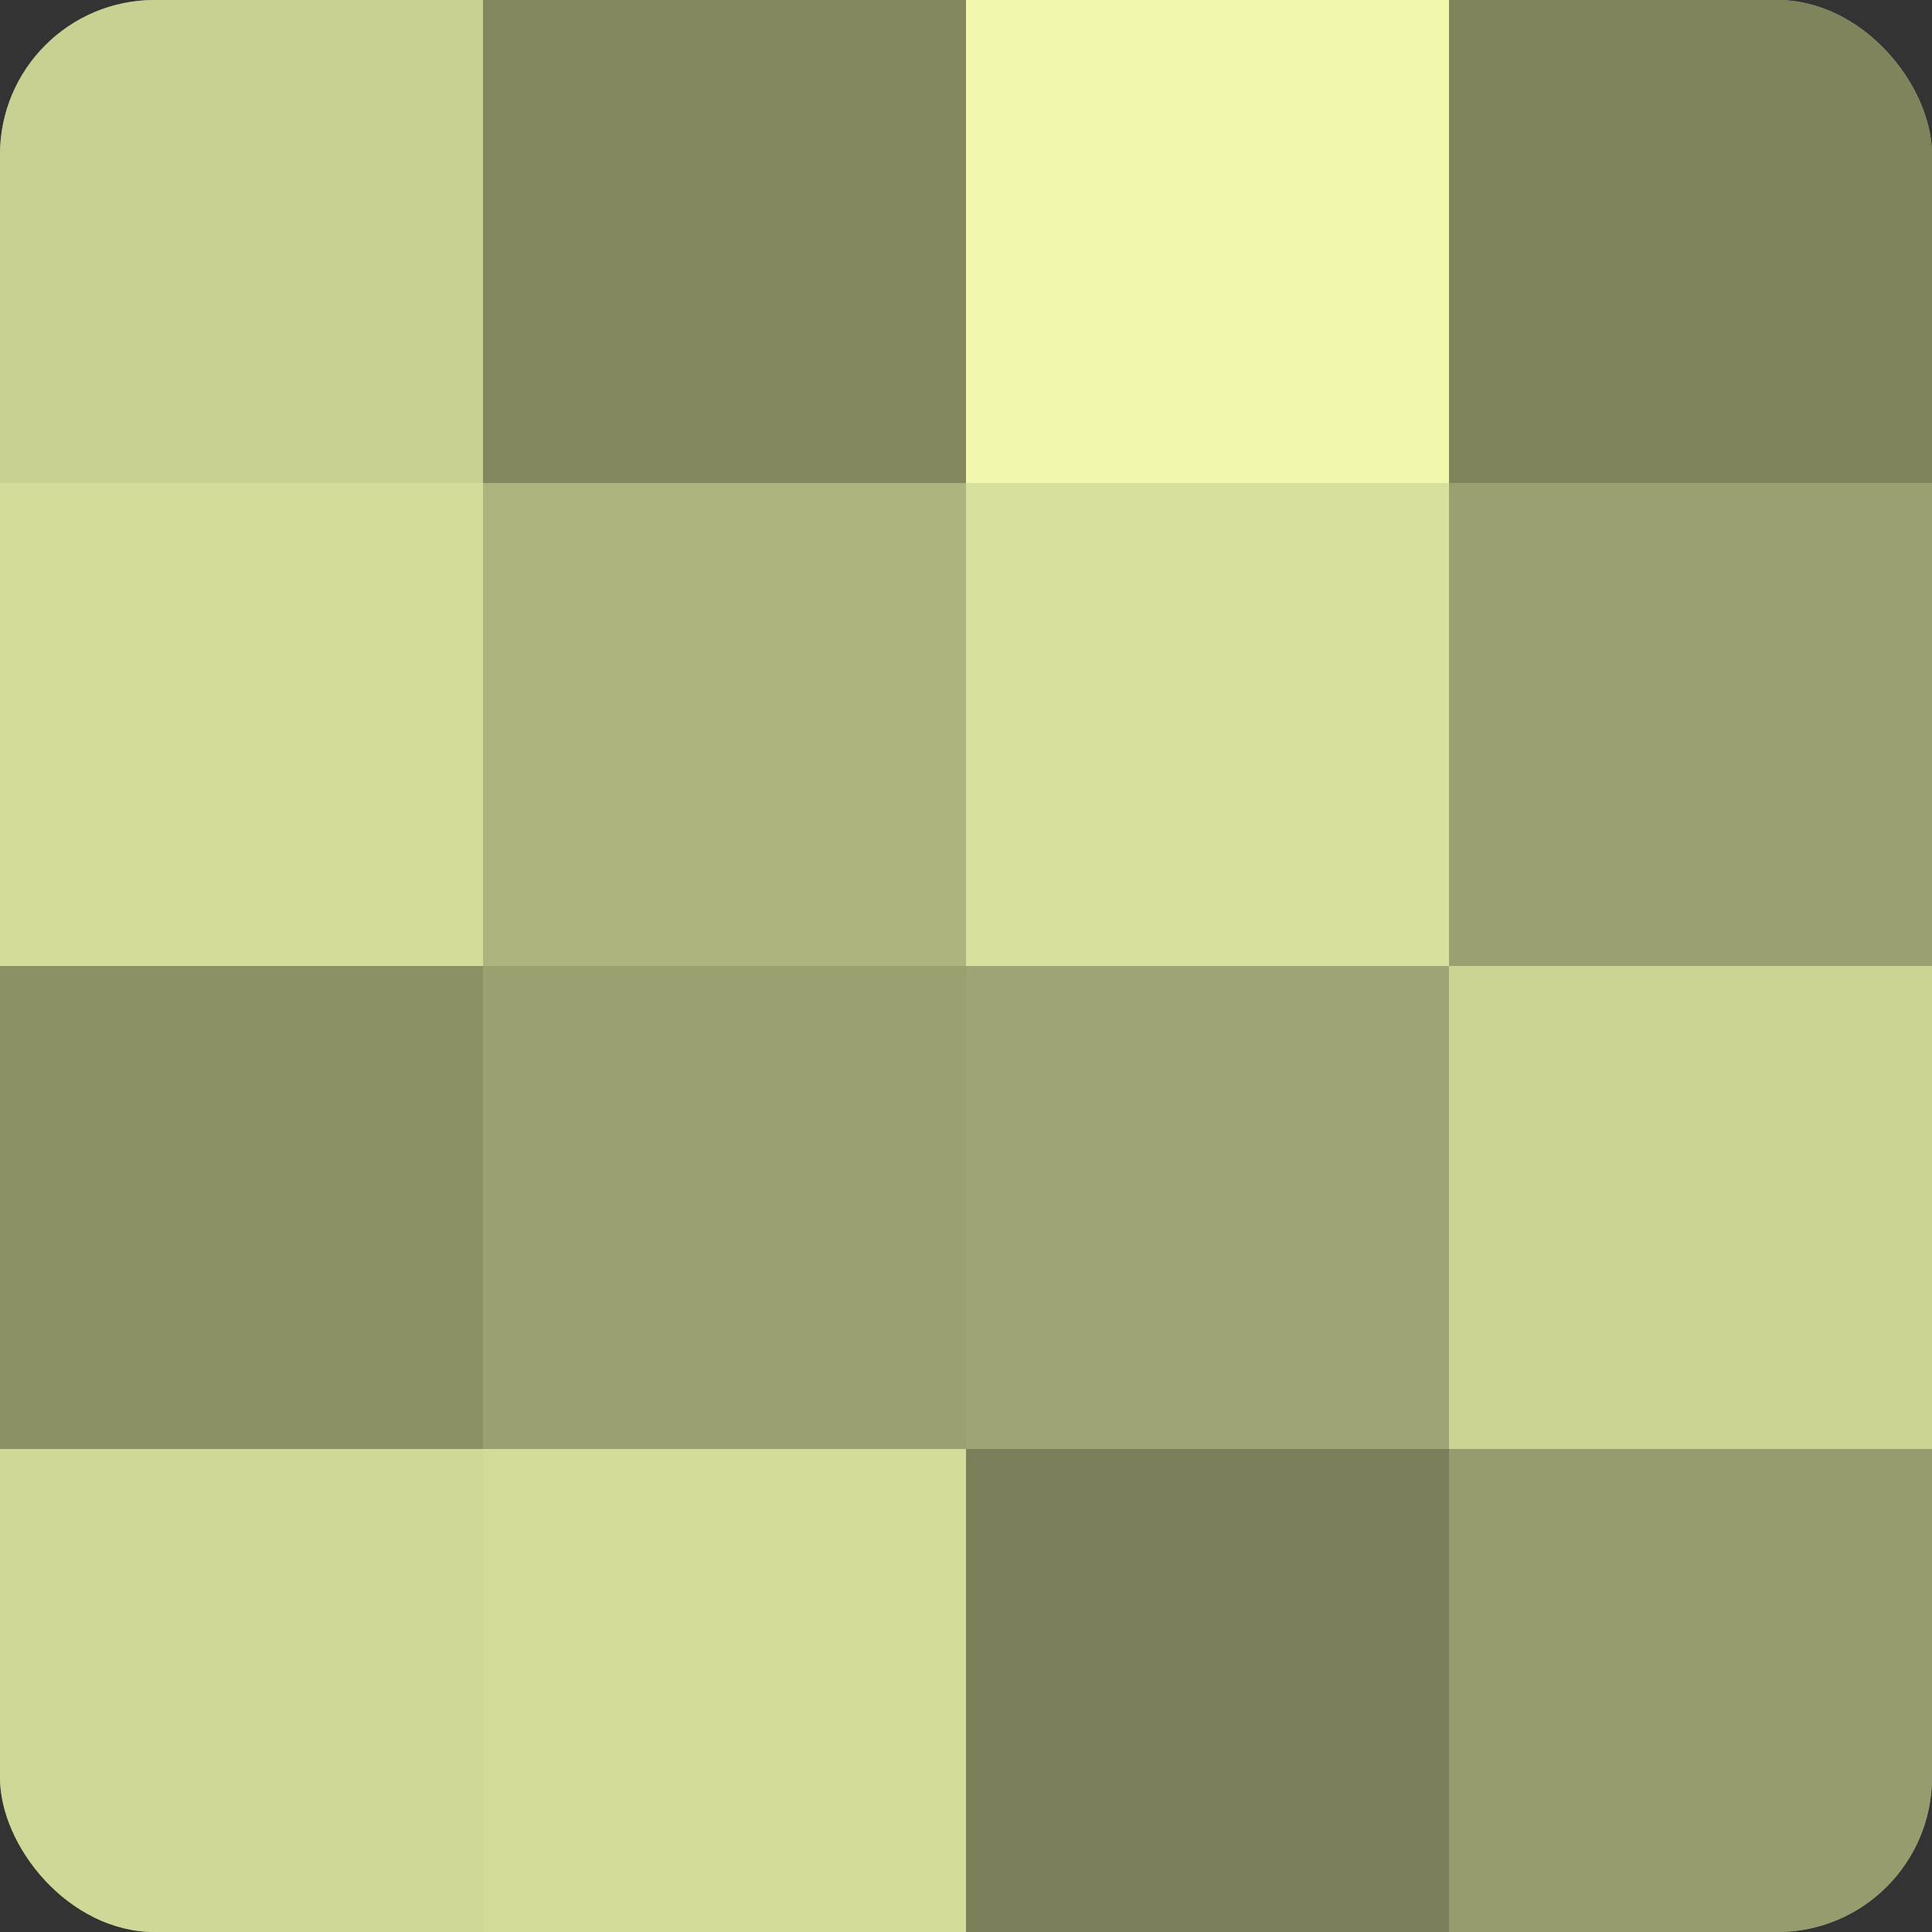
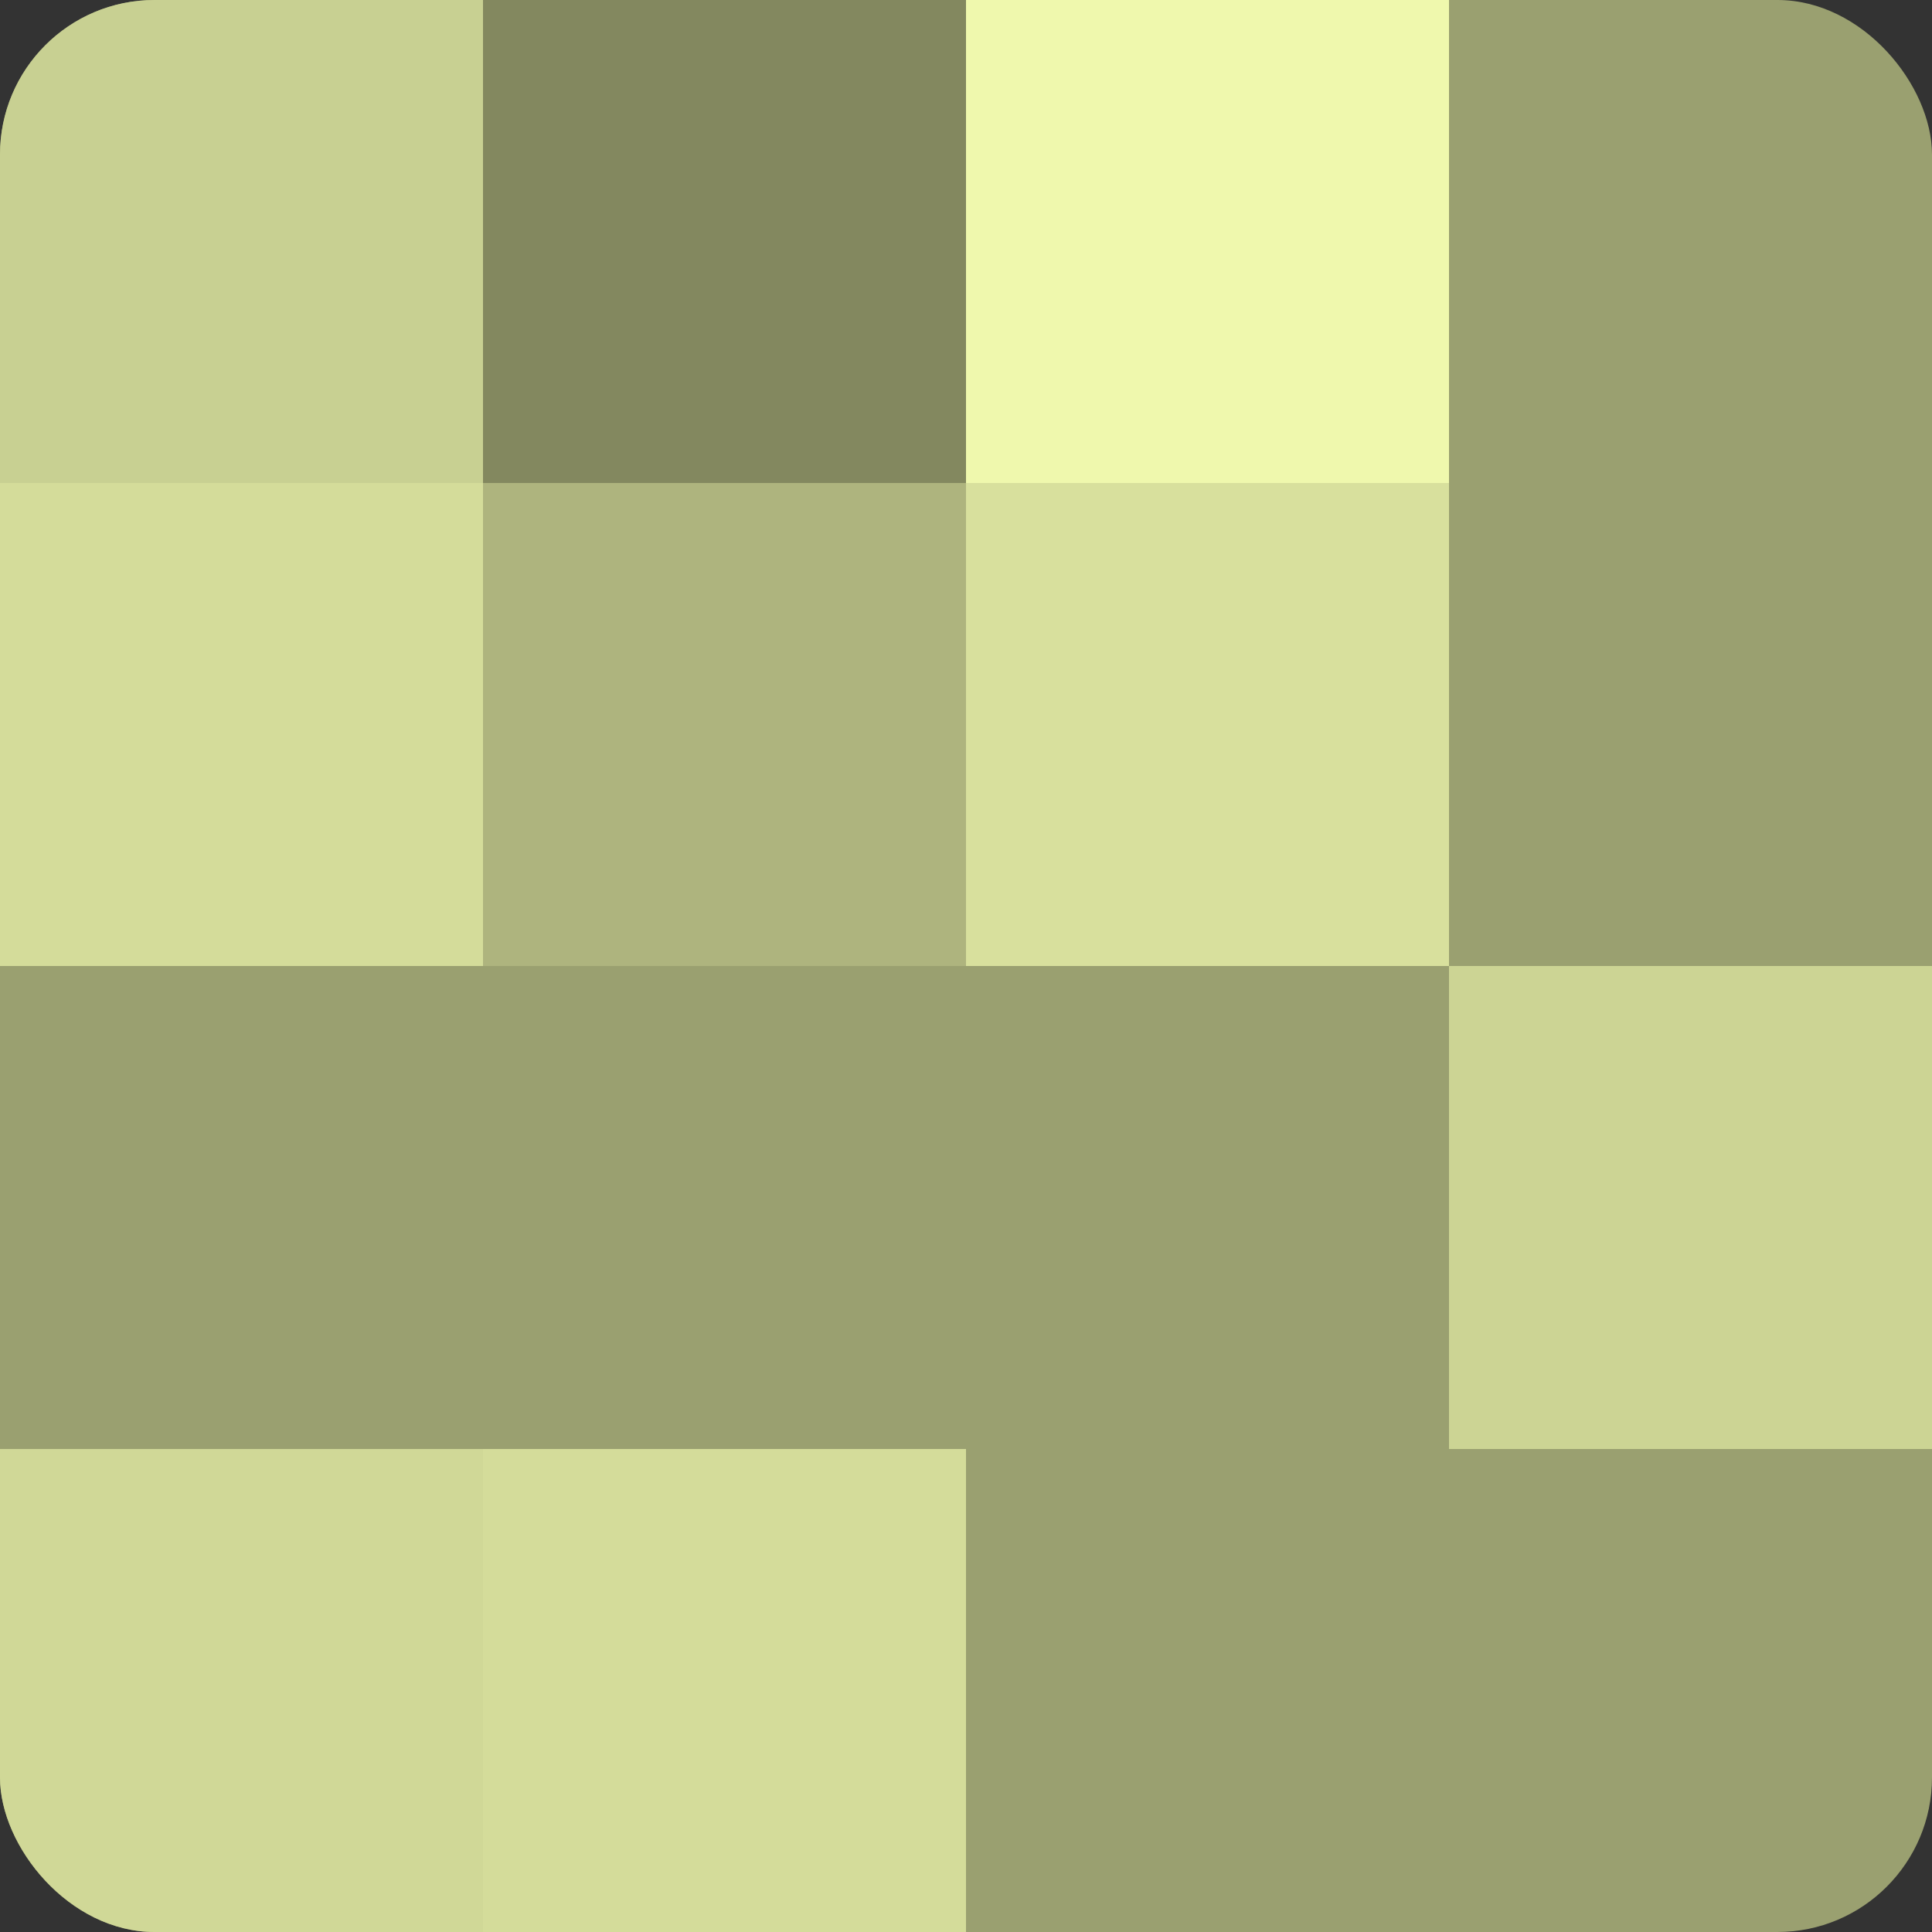
<svg xmlns="http://www.w3.org/2000/svg" width="60" height="60" viewBox="0 0 100 100" preserveAspectRatio="xMidYMid meet">
  <rect x="0" y="0" width="100" height="100" fill="#333333" stroke="none" />
  <defs>
    <clipPath id="c" width="100" height="100">
      <rect width="100" height="100" rx="8" ry="8" />
    </clipPath>
  </defs>
  <g clip-path="url(#c)">
    <rect width="100" height="100" fill="#9aa070" />
    <rect width="25" height="25" fill="#c8d092" />
    <rect y="25" width="25" height="25" fill="#d4dc9a" />
-     <rect y="50" width="25" height="25" fill="#8b9065" />
    <rect y="75" width="25" height="25" fill="#d0d897" />
    <rect x="25" width="25" height="25" fill="#83885f" />
    <rect x="25" y="25" width="25" height="25" fill="#aeb47e" />
    <rect x="25" y="50" width="25" height="25" fill="#9aa070" />
    <rect x="25" y="75" width="25" height="25" fill="#d4dc9a" />
    <rect x="50" width="25" height="25" fill="#eff8ad" />
    <rect x="50" y="25" width="25" height="25" fill="#d8e09d" />
-     <rect x="50" y="50" width="25" height="25" fill="#9ea473" />
-     <rect x="50" y="75" width="25" height="25" fill="#7c805a" />
-     <rect x="75" width="25" height="25" fill="#7f845d" />
    <rect x="75" y="25" width="25" height="25" fill="#9aa070" />
    <rect x="75" y="50" width="25" height="25" fill="#ccd494" />
-     <rect x="75" y="75" width="25" height="25" fill="#969c6d" />
  </g>
</svg>